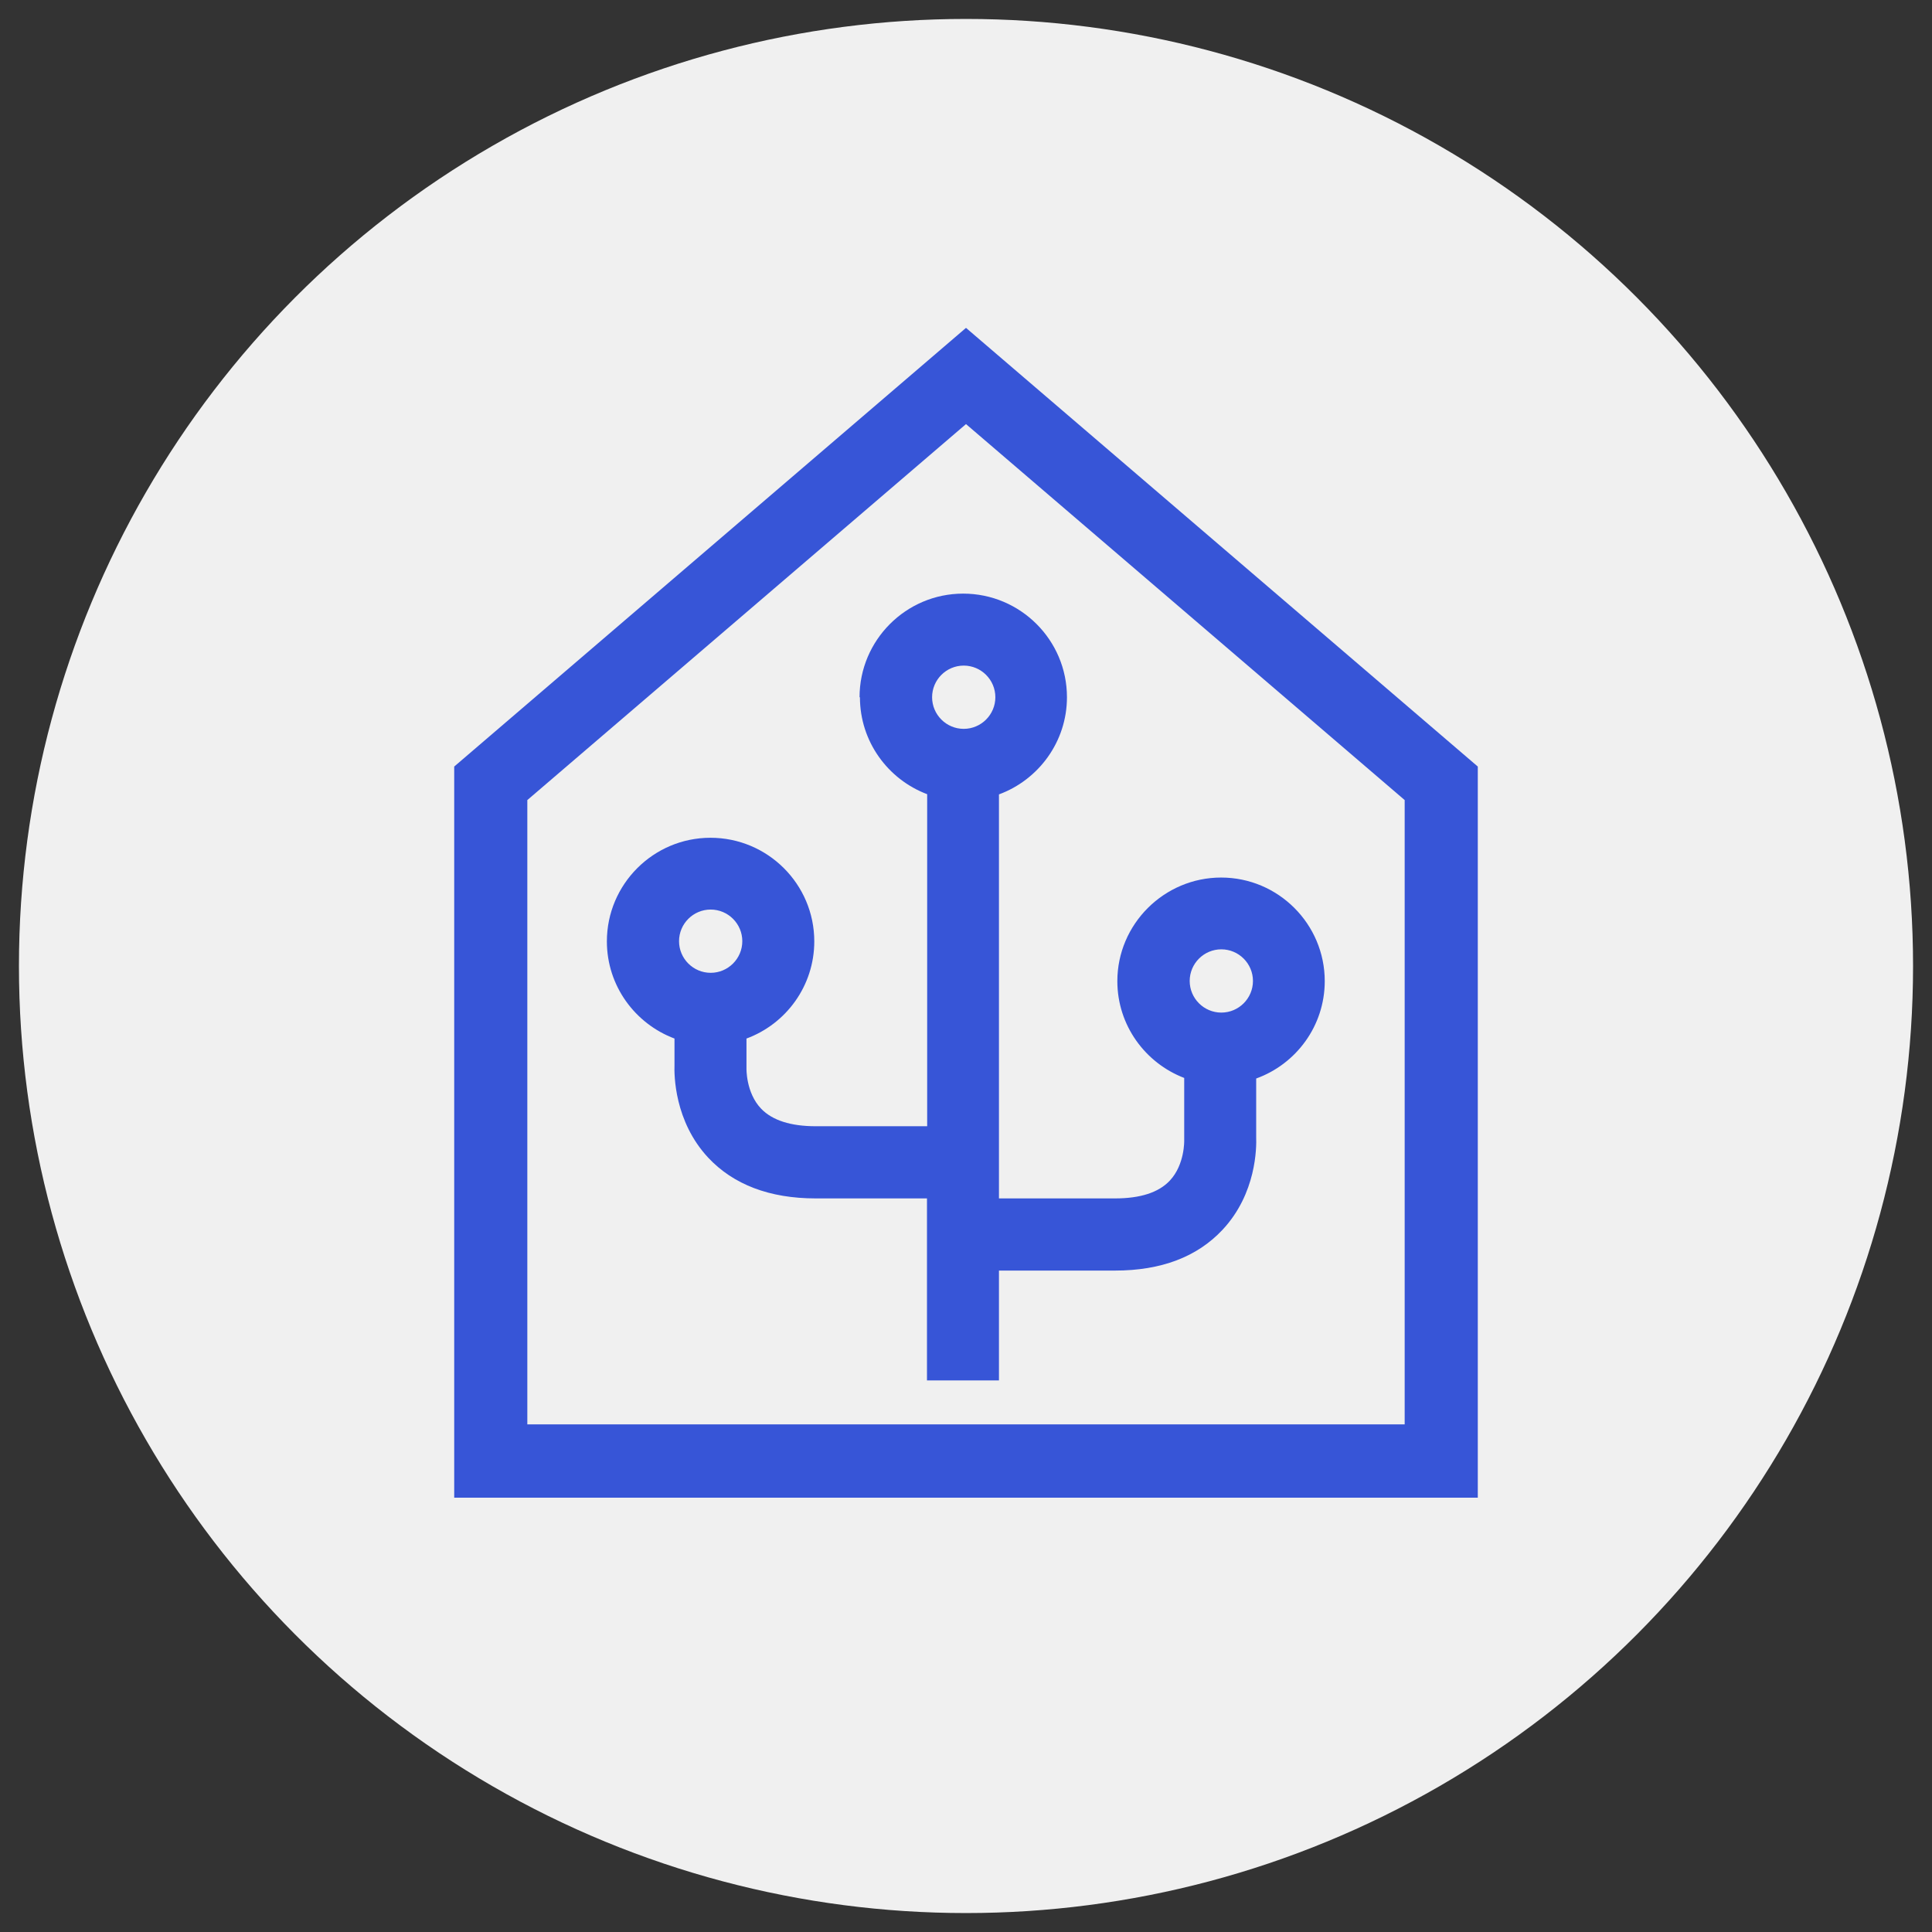
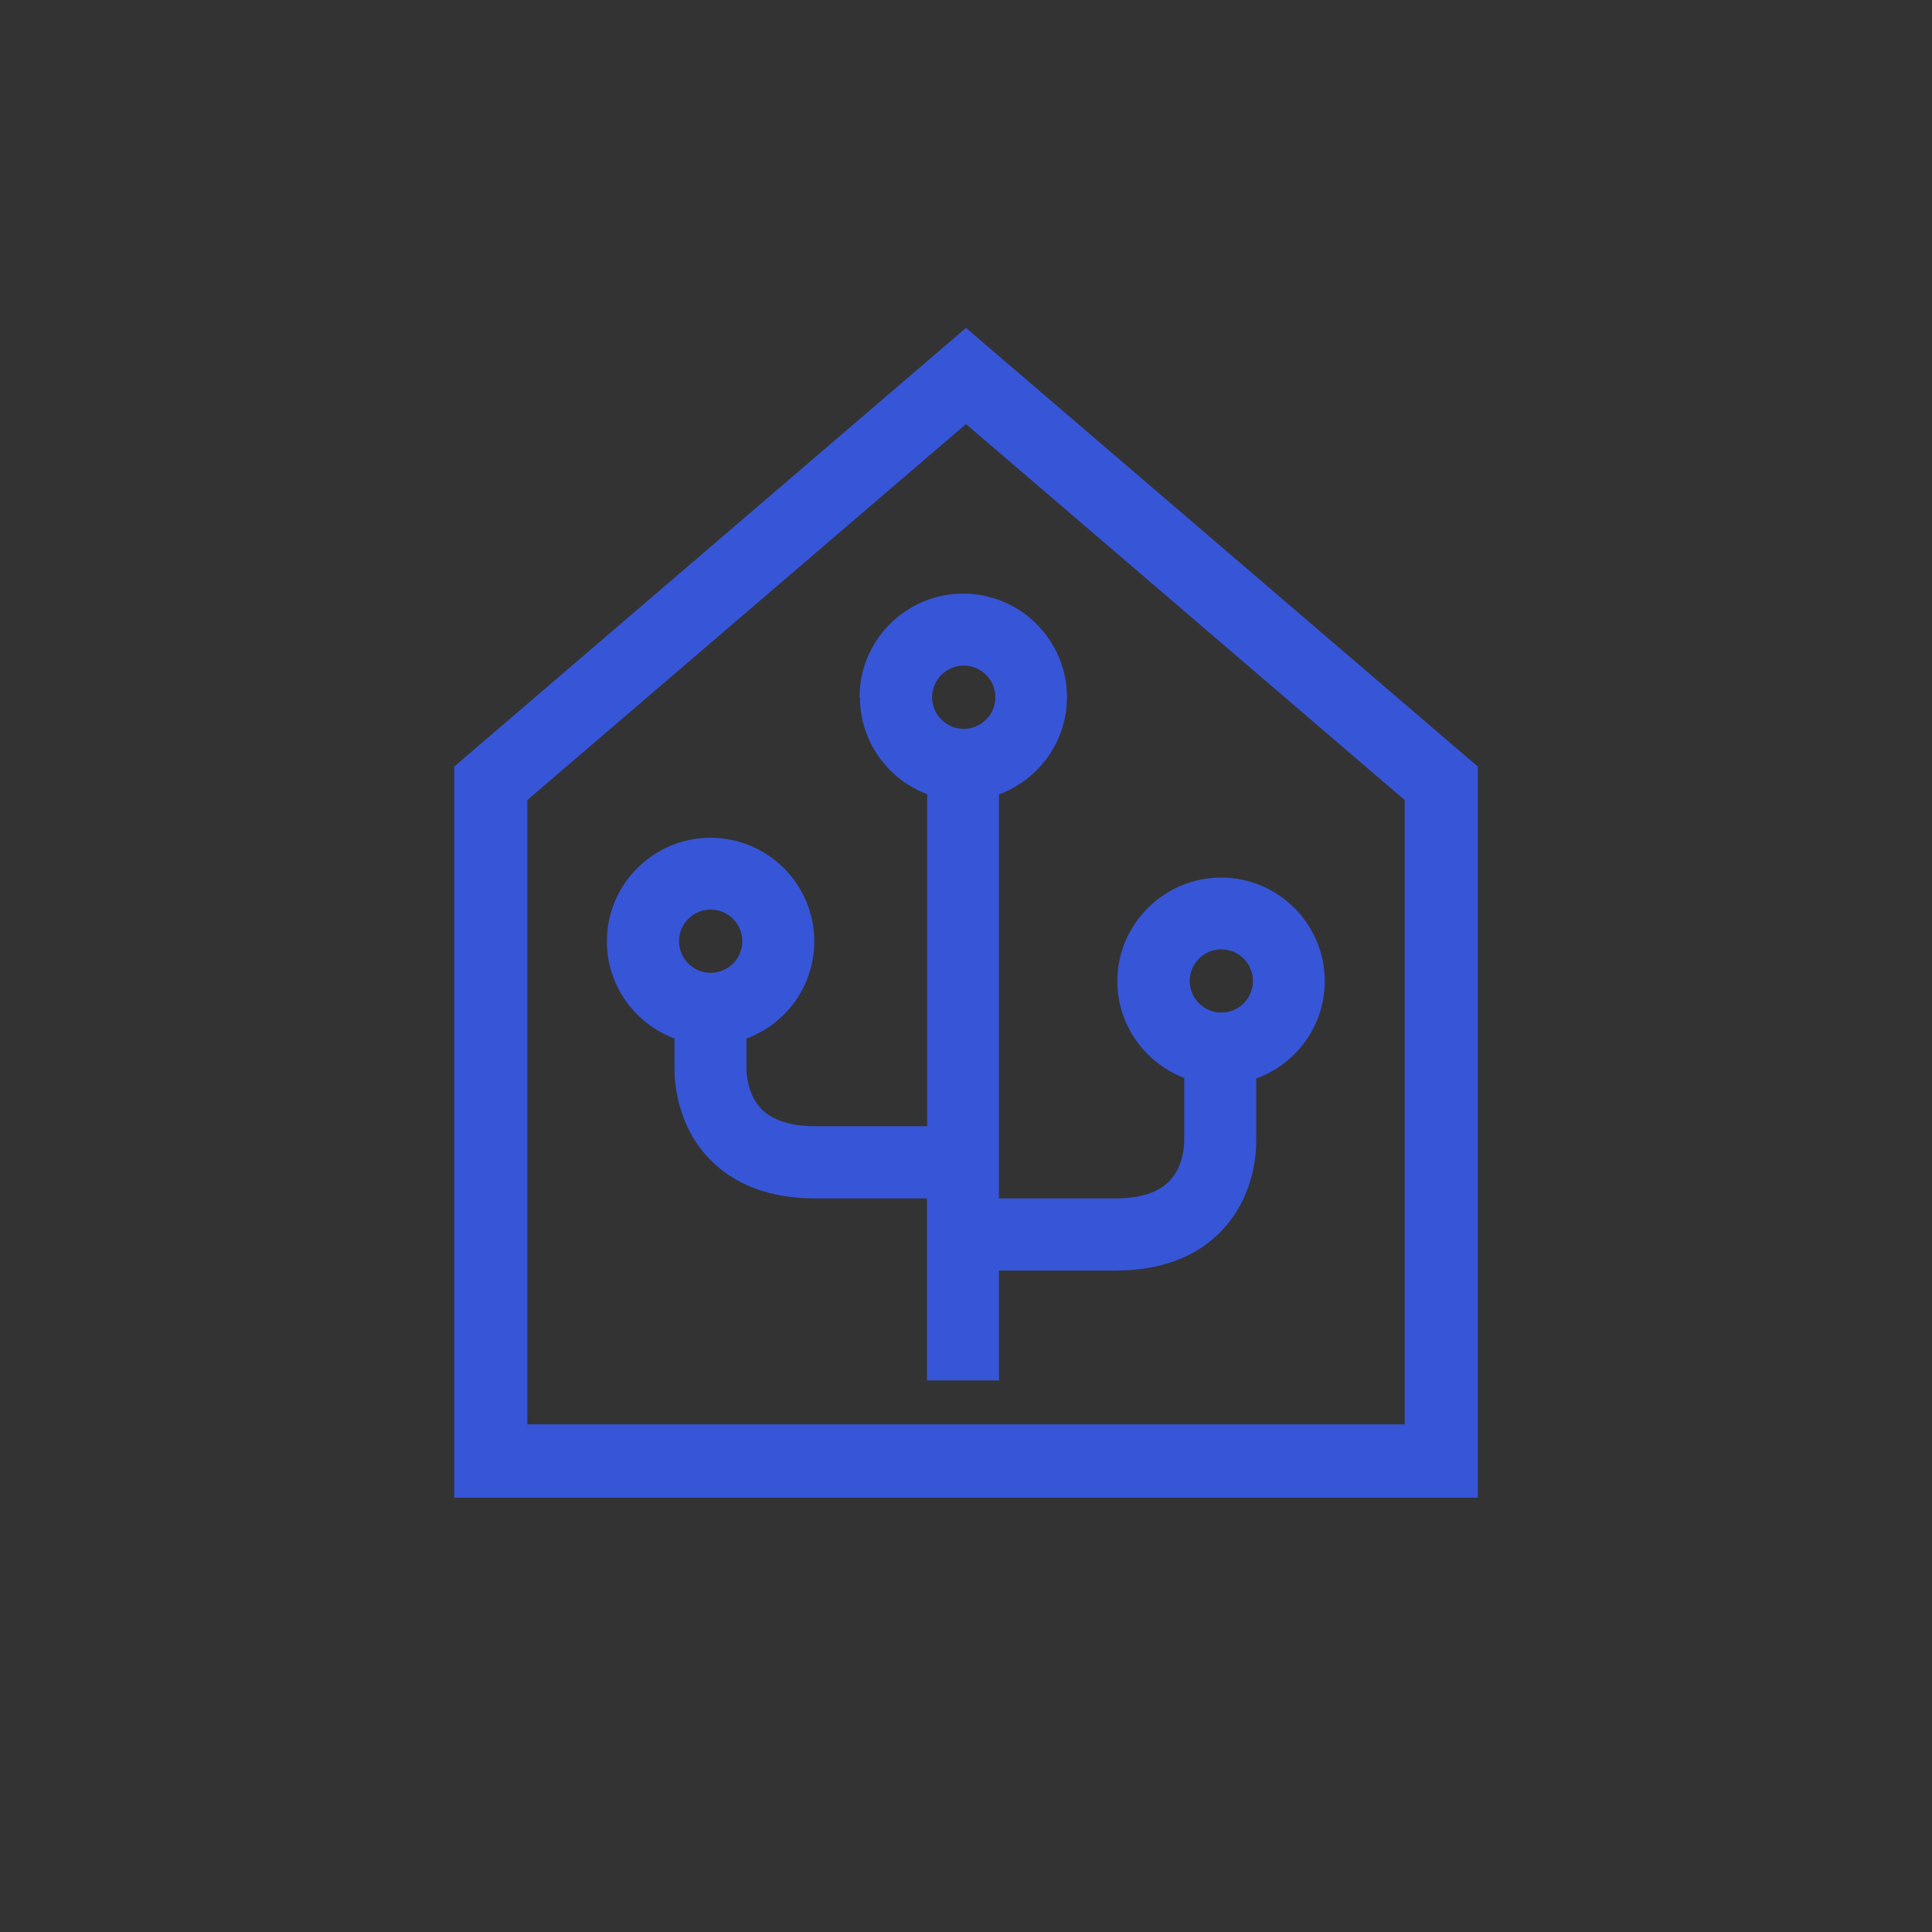
<svg xmlns="http://www.w3.org/2000/svg" viewBox="0 0 102 102">
  <rect x="0" y="0" width="102" height="102" fill="#333333" stroke="none" />
  <defs>
    <style>.cls-1{fill:#3755d7;}.cls-1,.cls-2{stroke-width:0px;}.cls-2{fill:#f0f0f0;}</style>
  </defs>
  <g id="Website_bg">
-     <circle class="cls-2" cx="51" cy="51" r="50" />
-   </g>
+     </g>
  <g id="Ikoner_Logo_blå">
    <path class="cls-1" d="M51,17.31l-27.02,23.16v38.6h54.04v-38.6l-27.02-23.16ZM74.16,75.2H27.84v-32.96l23.16-19.85,23.16,19.85v32.96Z" />
    <path class="cls-1" d="M45.4,36.81c0,2.34,1.48,4.34,3.55,5.12v17.53h-5.88c-1.32,0-2.29-.31-2.88-.92-.82-.85-.78-2.15-.78-2.15v-1.56c2.09-.77,3.58-2.78,3.58-5.13,0-3.02-2.46-5.47-5.48-5.47s-5.47,2.46-5.47,5.47c0,2.35,1.49,4.35,3.57,5.13v1.39c-.02.53-.01,2.98,1.78,4.9,1.33,1.42,3.24,2.15,5.67,2.15h5.88v9.61h3.8v-5.8h6.13c2.43,0,4.33-.72,5.67-2.15,1.8-1.92,1.8-4.36,1.78-4.9v-3.09c2.11-.76,3.62-2.78,3.62-5.14,0-3.02-2.46-5.47-5.47-5.47s-5.48,2.46-5.48,5.47c0,2.33,1.47,4.32,3.53,5.11v3.29s.04,1.28-.76,2.13c-.59.63-1.56.94-2.89.94h-6.13v-21.33c2.09-.77,3.59-2.78,3.59-5.13,0-3.02-2.46-5.47-5.48-5.47s-5.47,2.46-5.47,5.47ZM37.52,48.02c.92,0,1.67.75,1.67,1.67s-.75,1.67-1.67,1.67-1.67-.75-1.67-1.67.75-1.67,1.67-1.67ZM64.48,50.12c.92,0,1.67.75,1.67,1.67s-.75,1.67-1.67,1.67-1.67-.75-1.67-1.67.75-1.67,1.67-1.67ZM52.55,36.81c0,.92-.75,1.67-1.67,1.67s-1.67-.75-1.67-1.67.75-1.67,1.67-1.67,1.67.75,1.67,1.67Z" />
  </g>
</svg>